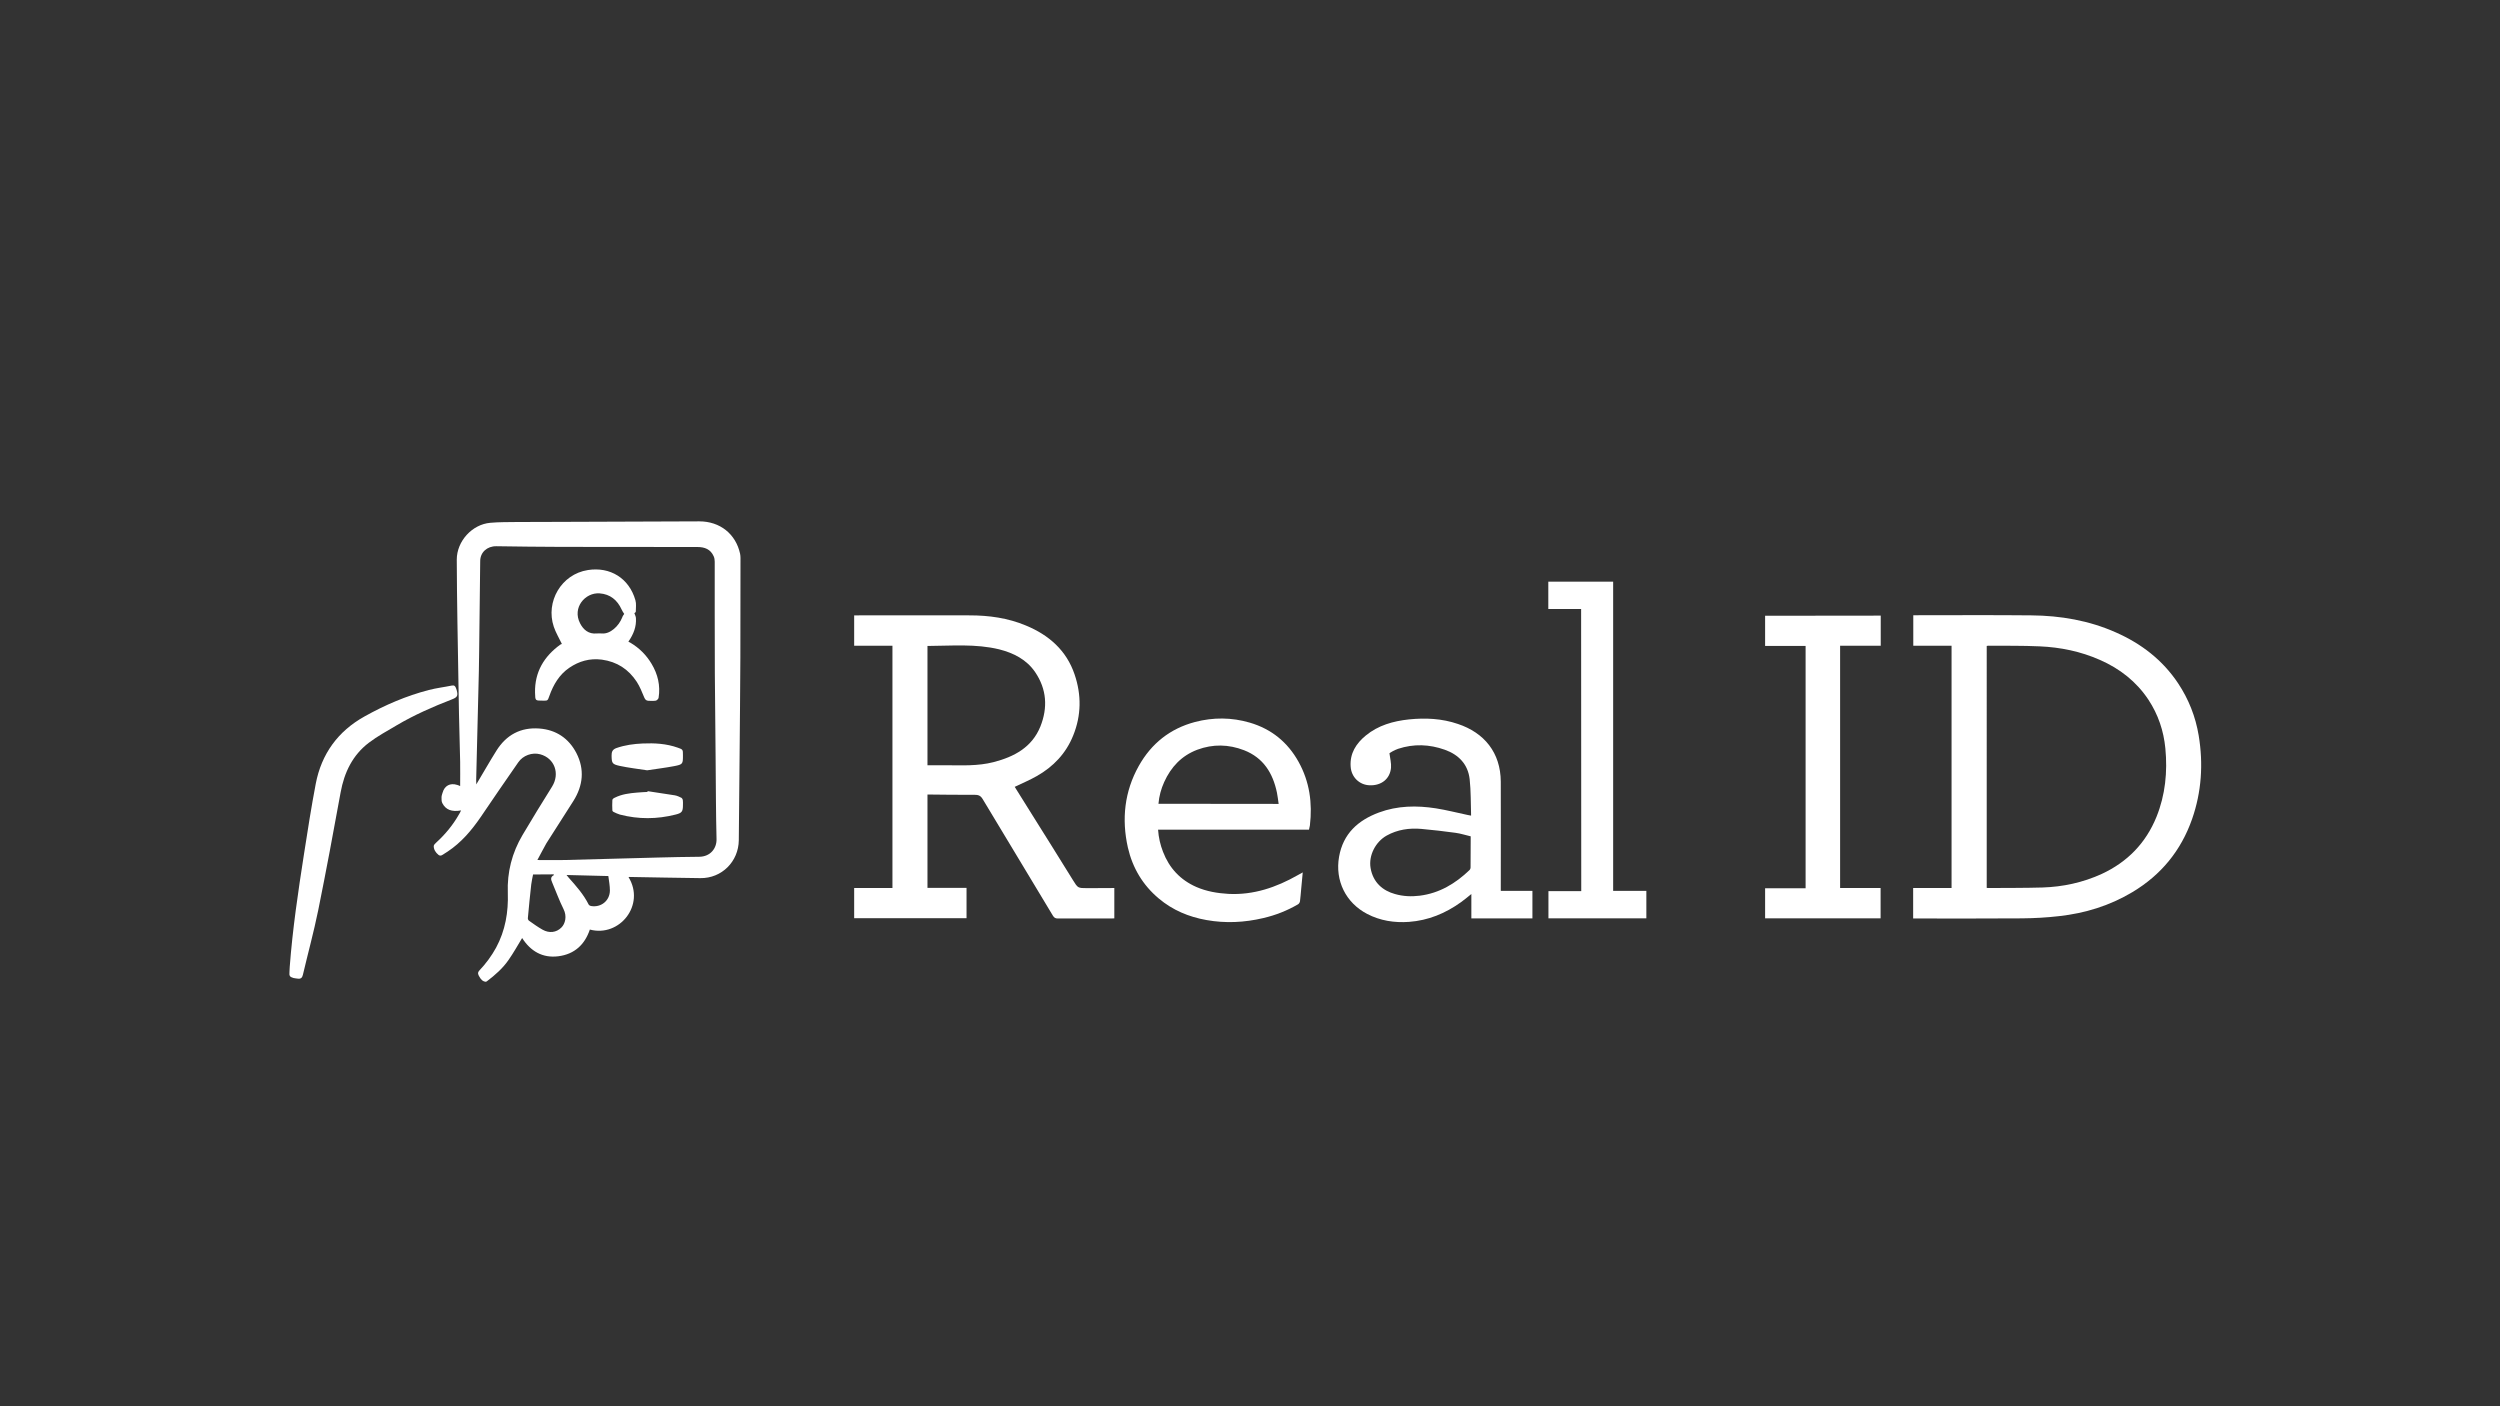
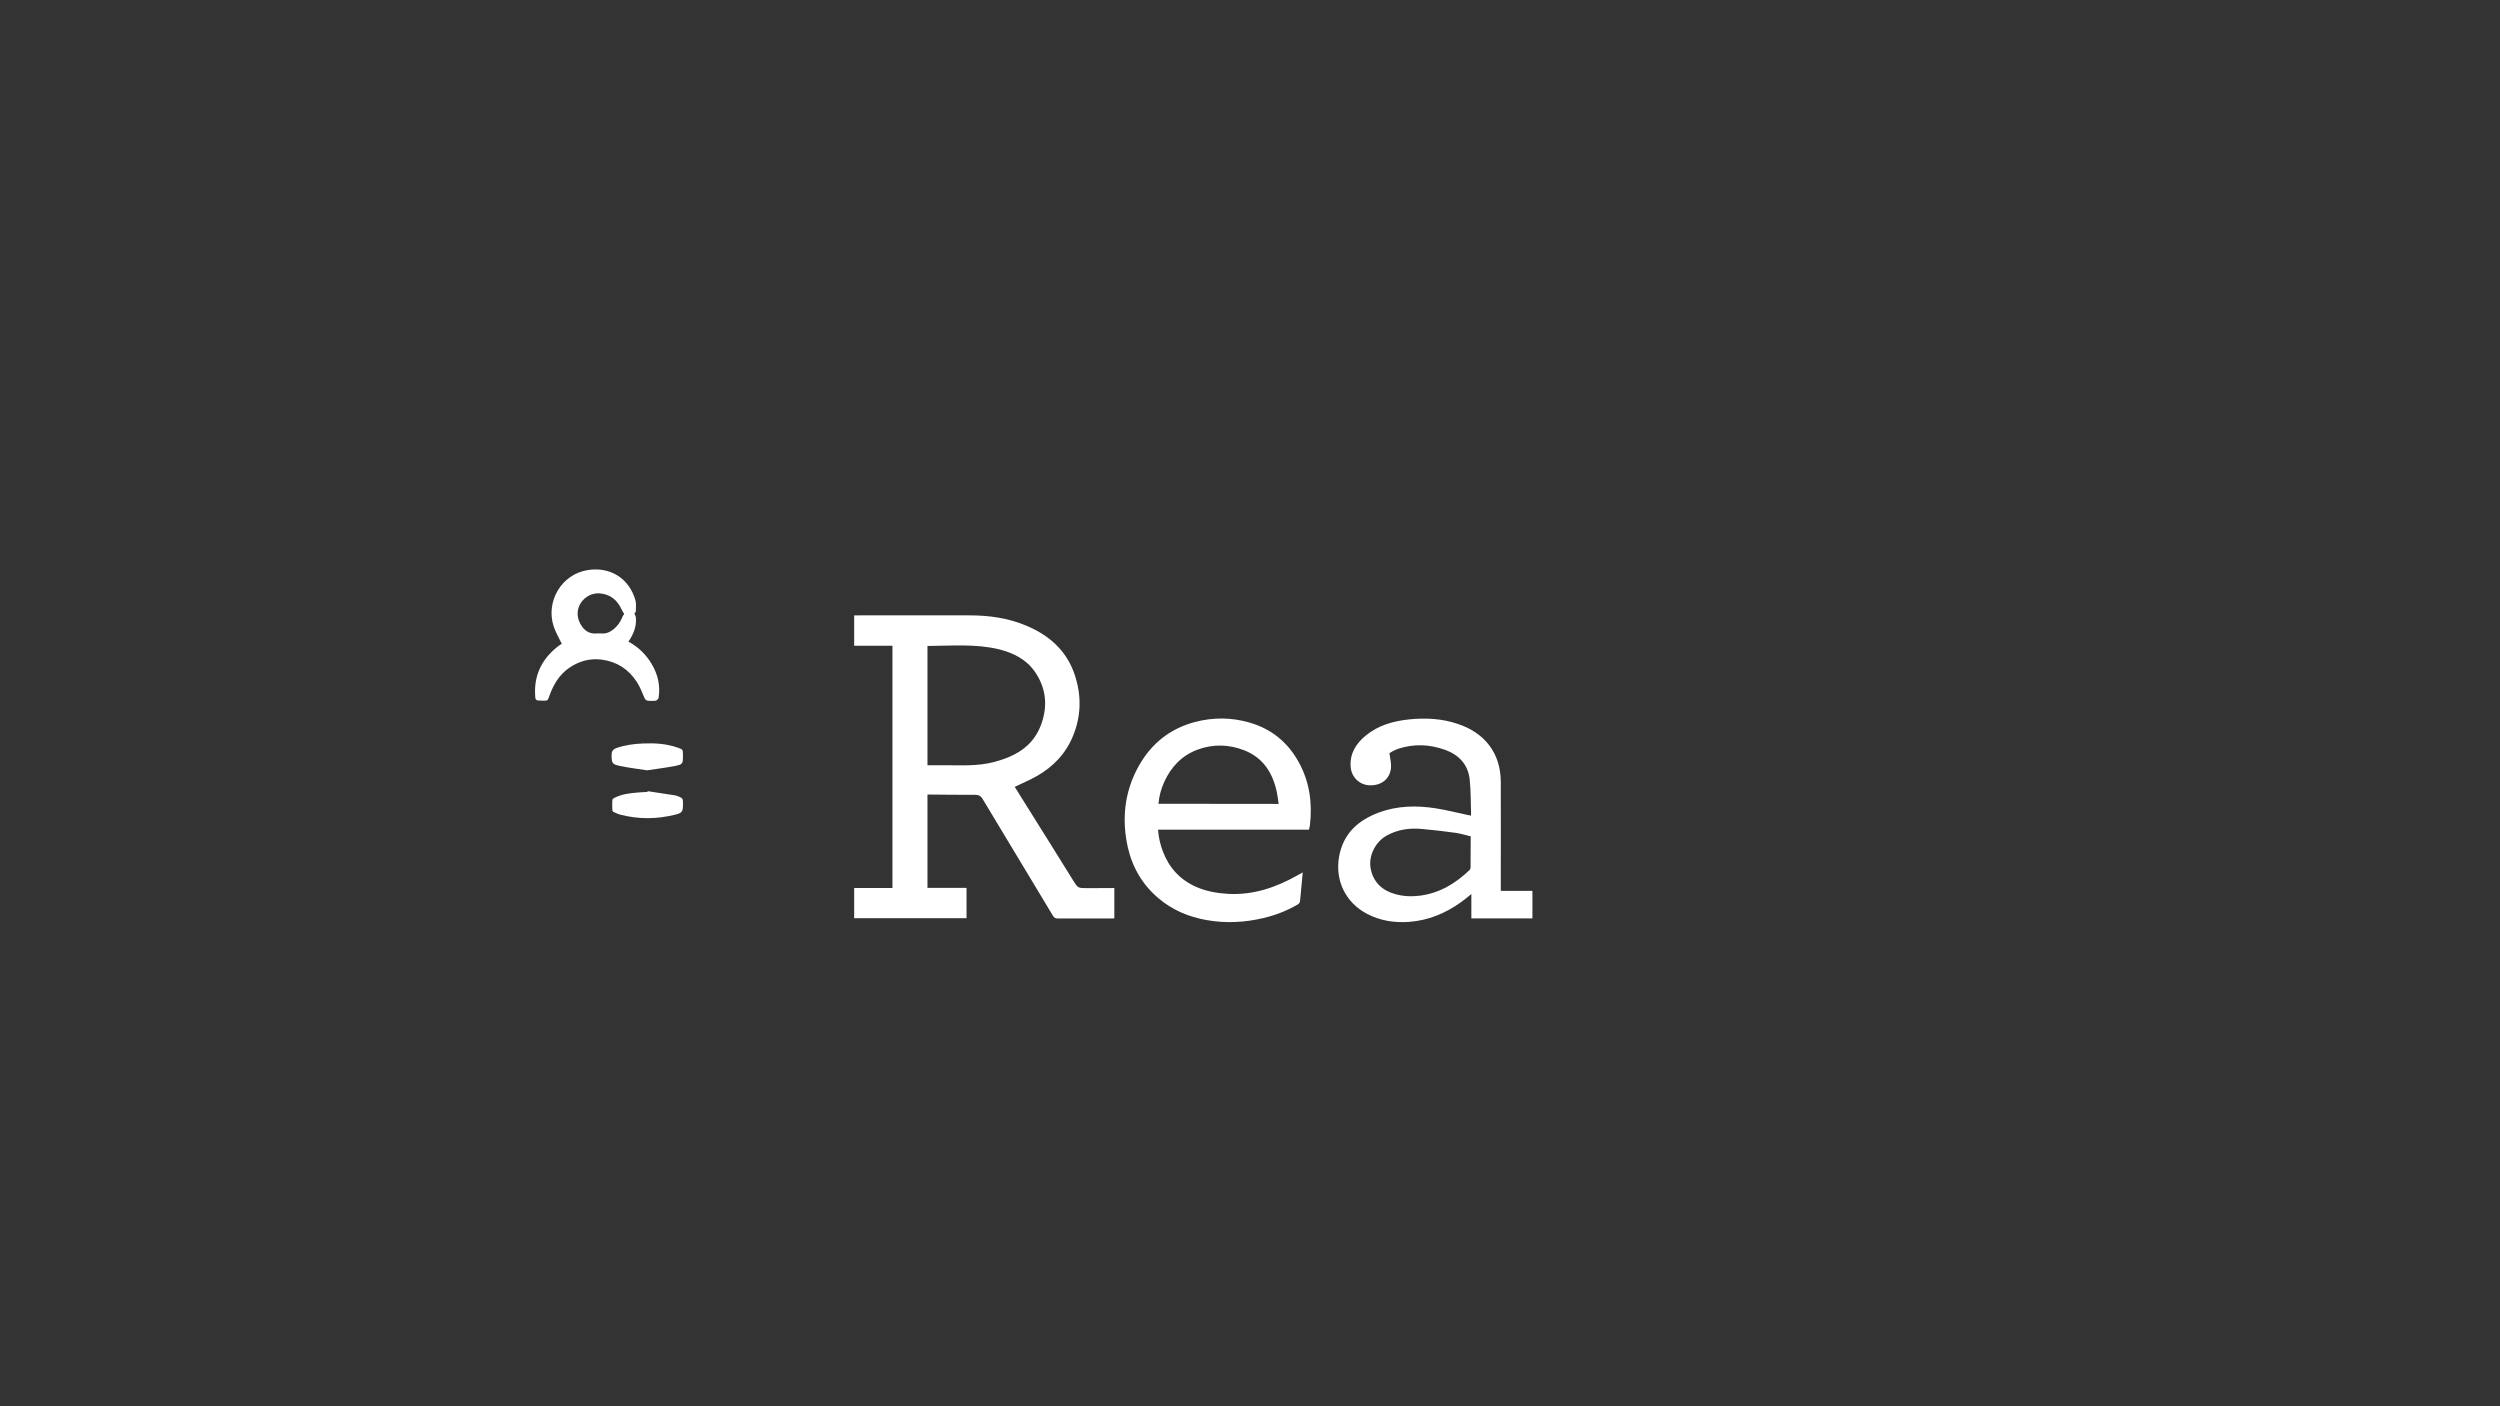
<svg xmlns="http://www.w3.org/2000/svg" version="1.1" id="Layer_1" x="0px" y="0px" viewBox="0 0 1920 1080" style="enable-background:new 0 0 1920 1080;" xml:space="preserve">
  <rect x="0" y="0" width="1920" height="1080" fill="#333333" stroke="none" />
  <style type="text/css">
	.st0{fill:#FFFFFF;}
</style>
-   <path class="st0" d="M354.1,622.4c-7.2,1.3-11.8-0.5-14.4-5.6c-0.7-1.3-0.6-3.1-0.6-4.6c0-1.1,0.5-2.3,0.8-3.4  c1.5-5.4,5.8-7.7,11.2-6c0.8,0.2,1.6,0.6,2.3,0.9c0-6.3,0.1-12.4,0-18.6c-0.2-12.3-0.7-24.6-0.9-36.9c-0.4-23.5-0.8-46.9-1.2-70.4  c-0.2-16-0.5-32-0.5-48c0-14.2,11.8-27.1,25.8-28.3c6.7-0.6,13.6-0.5,20.4-0.6c10.7-0.1,21.4-0.1,32-0.1c36-0.1,72-0.3,108.1-0.4  c15.9,0,28,9.7,31.3,24.9c0.2,1,0.3,2.1,0.3,3.2c0,25.4,0,50.8-0.1,76.3c-0.1,25.4-0.4,50.8-0.6,76.2c-0.2,21.4-0.4,42.9-0.6,64.3  c-0.2,16.4-13.1,29.3-29.5,29.1c-18.1-0.2-36.3-0.6-54.4-0.9c-0.3,0-0.5,0.1-0.8,0.1c13.1,21.3-6.8,46.4-29.7,40.3  c-3.9,11.6-11.8,18.9-24.1,20.5c-12.3,1.6-21.5-4-27.9-14c-3.5,5.8-6.7,11.5-10.4,16.8c-4.4,6.4-10.3,11.6-16.5,16.3  c-0.3,0.2-0.7,0.5-1,0.5c-2.5-0.2-3.9-2-5-4c-0.9-1.5-1.6-2.9,0.1-4.7c5-5.3,9.3-11.1,12.8-17.5c7.1-13.2,9.5-27.3,9-42.1  c-0.6-15.8,3.2-30.7,11.3-44.4c7.4-12.5,15-24.9,22.7-37.2c6.2-10,1.9-21.8-9.1-24.8c-6.2-1.7-13.3,0.9-16.9,6.2  c-9.7,14-19.4,28-28.9,42.1c-7,10.2-14.9,19.5-25.3,26.4c-0.7,0.5-1.5,0.9-2.2,1.4c-1.5,0.9-3.1,2.6-4.9,1.1c-2.1-1.7-3.6-4-3.6-6.7  c0-0.9,1.1-2,1.9-2.7c6.9-6.3,12.8-13.4,17.4-21.5C353,624.8,353.4,623.8,354.1,622.4z M412.7,660.5c7.3,0,14.1,0.1,20.8,0  c23.8-0.6,47.5-1.3,71.2-1.9c10.8-0.3,21.5-0.5,32.3-0.6c8.8-0.1,13.5-6.7,13.3-13.6c-0.5-20.3-0.5-40.5-0.7-60.8  c-0.2-22.1-0.4-44.2-0.6-66.3c-0.1-15.6-0.1-31.2-0.1-46.9c0-13,0-26,0-39c0-1.4-0.2-2.9-0.8-4.2c-2.4-5.4-6.9-7.1-12.5-7.1  c-35,0-69.9,0-104.9-0.1c-16.5,0-33-0.3-49.5-0.5c-7.1-0.1-12.4,4.7-12.4,11.4c-0.3,23-0.5,46-0.8,68.9c-0.1,10.3-0.3,20.5-0.6,30.8  c-0.6,22.9-1.2,45.7-1.7,68.6c0,0.9,0.1,1.8,0.1,3.2c5.4-9,10.2-17.5,15.4-25.8c7.6-12.2,18.7-18.2,33.1-17.1  c12.8,1,22.5,7.5,28.4,18.9c6.4,12.5,5.1,24.9-2.3,36.7c-6.9,10.9-13.9,21.7-20.8,32.6C417.2,651.9,415,656.3,412.7,660.5z   M409.4,671.6c-0.4,2.3-1.1,4.9-1.4,7.6c-1,8.6-1.8,17.3-2.6,25.9c-0.1,0.7,0.4,1.8,1,2.1c3.4,2.4,6.7,4.8,10.3,6.8  c5.1,2.9,10.6,2.2,14.4-1.6c3-2.9,4.5-8.7,1.7-14.2c-3.3-6.6-5.8-13.6-8.7-20.4c-1-2.3-1.6-4.3,1.4-5.8c-0.1-0.2-0.2-0.3-0.4-0.5  C420,671.6,414.9,671.6,409.4,671.6z M435.1,672c0.9,1.1,1.2,1.6,1.7,2.1c5.7,6.4,11.4,12.8,15.3,20.6c0.3,0.5,1.1,1,1.7,1.1  c7.7,1.4,14.5-4,14.6-11.8c0-3.7-0.7-7.4-1.2-11.2C456.6,672.6,446.2,672.3,435.1,672z" />
  <g>
    <path class="st0" d="M855.8,682c0,8,0,15.5,0,23.3c-0.9,0-1.6,0.1-2.3,0.1c-13.7,0-27.4,0-41.1,0c-1.9,0-2.8-0.6-3.8-2.2   c-17.9-29.9-36-59.6-53.9-89.5c-1.7-2.8-3.4-3.3-6.4-3.3c-11.4,0.1-22.9-0.1-34.3-0.2c-0.5,0-1,0-1.7,0c0,23.9,0,47.7,0,71.7   c10,0,19.9,0,30,0c0,7.9,0,15.5,0,23.3c-28.7,0-57.4,0-86.3,0c0-7.6,0-15.2,0-23.2c9.8,0,19.5,0,29.4,0c0-62.2,0-124,0-186.1   c-9.9,0-19.5,0-29.4,0c0-7.9,0-15.5,0-23.3c1.2,0,2.2,0,3.3,0c28.5,0,56.9-0.1,85.4,0c14.8,0,29.4,2,43.2,7.8   c17.7,7.3,31.2,19.2,37.4,37.6c5.3,15.6,5.2,31.4-1.1,46.9c-5.5,13.7-15.2,23.9-27.9,31.1c-5.4,3.1-11.2,5.5-17,8.3   c3.7,5.9,7.6,12.1,11.5,18.4c11.1,17.7,22.2,35.4,33.2,53.2c3.8,6.1,3.7,6.2,11,6.2C841.9,682,848.8,682,855.8,682z M712.3,496.1   c0,30.3,0,60.6,0,91.6c4.8,0,9.4,0,14.1,0c12.3,0.1,24.7,0.7,36.7-2.4c15.8-4.1,29.4-11.3,35.9-27.3c5.8-14.5,4.9-28.7-4-41.8   c-6.6-9.7-16.6-14.7-27.6-17.5C749.3,494.3,730.8,496,712.3,496.1z" />
-     <path class="st0" d="M1469.3,705.4c0-8,0-15.5,0-23.4c9.9,0,19.6,0,29.5,0c0-62.2,0-124,0-186.1c-9.8,0-19.5,0-29.4,0   c0-7.8,0-15.4,0-23.4c1.2,0,2.3,0,3.5,0c29,0,58.1-0.2,87.1,0.1c22.5,0.2,44.3,3.9,65,13.1c19.5,8.6,35.9,21.2,47.8,39.1   c8.1,12.2,13.4,25.6,15.8,40.1c3.6,21.8,2.2,43.3-5.1,64.2c-8.5,24.2-23.8,42.9-45.9,56.1c-17.4,10.4-36.3,16.2-56.3,18.4   c-9.4,1.1-18.9,1.6-28.4,1.7c-26.8,0.2-53.6,0.1-80.4,0.1C1471.6,705.4,1470.6,705.4,1469.3,705.4z M1525.8,681.9   c0.5,0.1,0.9,0.1,1.2,0.1c13.9-0.1,27.8,0,41.6-0.4c15.8-0.5,31-3.8,45.5-10.4c19.8-9.2,33.9-23.7,42.1-43.9   c6.8-16.9,8.5-34.5,6.8-52.5c-1.3-13.5-5.5-26-13-37.4c-9.3-14-22-23.9-37.3-30.6c-14.7-6.5-30.2-9.7-46.2-10.4   c-13.2-0.6-26.4-0.4-39.6-0.5c-0.4,0-0.7,0.1-1.1,0.2C1525.8,558,1525.8,619.9,1525.8,681.9z" />
    <path class="st0" d="M1129.8,626.4c-0.3-9.6-0.1-18.9-1.1-28c-1.3-11.4-8.4-18.8-19.1-22.6c-11.8-4.2-23.8-4.7-35.9-0.7   c-1.5,0.5-2.8,1.2-4.2,1.9c-1,0.5-1.9,1.2-2.4,1.5c0.5,4,1.5,7.6,1.2,11.2c-0.8,8.5-7.4,13.7-16.3,13.4   c-7.9-0.2-14.2-6.2-14.7-14.4c-0.7-10.1,4.2-17.7,11.6-23.8c9.6-7.9,21.1-11.1,33.2-12.4c12.7-1.3,25.4-0.7,37.6,3.5   c20.1,6.7,32.8,21.9,32.9,44.4c0.1,26.8,0,53.6,0,80.3c0,1.1,0,2.1,0,3.5c8.2,0,16.2,0,24.3,0c0,7.2,0,14,0,21.1   c-15.5,0-31,0-46.9,0c0-6.1,0-12.2,0-18.7c-2.9,2.3-5.4,4.5-8,6.3c-12,8.6-25.1,14-39.9,15.1c-11.3,0.8-22.1-0.9-32.1-6.1   c-16.5-8.6-24.8-25.6-21.6-43.9c3.1-17.7,14.5-28,30.6-34c14.3-5.3,29-5.5,43.8-3.2c8.2,1.3,16.3,3.4,24.4,5.1   C1128,626,1128.6,626.1,1129.8,626.4z M1129.5,642.3c-4-0.9-7.8-2.2-11.7-2.7c-8.7-1.2-17.4-2.2-26.2-3c-9.3-0.8-18.3,0.5-26.6,5.1   c-8.6,4.8-14,15.3-12.4,24.9c1.9,11.3,9.6,17.5,18.7,20c6.2,1.8,12.6,2.1,19,1.3c15.2-1.9,27.6-9.4,38.4-19.8   c0.4-0.4,0.7-1.2,0.7-1.8C1129.5,658.4,1129.5,650.5,1129.5,642.3z" />
    <path class="st0" d="M1005.3,637.2c-38.7,0-77.2,0-115.9,0c0.4,6,1.7,11.6,3.8,17c4.8,12.5,13.3,21.6,25.6,27   c7.8,3.4,16.1,4.8,24.6,5.3c19.3,1,36.8-5,53.3-14.4c1.1-0.6,2.1-1.2,3.8-2.1c-0.4,4.6-0.8,8.7-1.2,12.8c-0.3,3.1-0.5,6.2-0.9,9.3   c-0.1,0.9-0.8,2-1.5,2.4c-8.4,4.9-17.3,8.4-26.8,10.6c-14.4,3.4-28.9,4.1-43.5,1.5c-13.6-2.4-26-7.6-36.6-16.5   c-12.3-10.3-20.2-23.5-23.8-39.2c-4.9-21.9-2.6-43.1,8.4-62.7c9.6-17.1,23.9-28.6,43.1-33.7c14.1-3.7,28.2-3.6,42.2,0.5   c16.6,4.9,29,15,37.4,30.1c8.5,15.3,10.7,31.7,8.7,48.8C1005.8,634.9,1005.5,635.9,1005.3,637.2z M982,617.4   c-0.5-3.1-0.7-5.9-1.3-8.6c-3.1-15-10.4-26.8-25.2-32.6c-11.9-4.6-23.9-4.9-36-0.4c-12.1,4.6-20.2,13.3-25.4,24.8   c-2.4,5.3-3.9,10.8-4.4,16.7C920.4,617.4,951,617.4,982,617.4z" />
-     <path class="st0" d="M1444.4,472.8c0,7.7,0,15.2,0,23.1c-10.4,0-20.7,0-31.2,0c0,62.2,0,124,0,186.1c10.4,0,20.6,0,31.1,0   c0,7.8,0,15.4,0,23.3c-29.5,0-59,0-88.7,0c0-7.6,0-15.2,0-23.1c10.3,0,20.6,0,31.1,0c0-62.2,0-124,0-186.1c-10.4,0-20.6,0-31.1,0   c0-7.8,0-15.4,0-23.2C1385.1,472.8,1414.5,472.8,1444.4,472.8z" />
-     <path class="st0" d="M1214.3,467.7c-8.4,0-16.7,0-25.2,0c0-7.1,0-14,0-21c16.5,0,33,0,49.8,0c0,79.1,0,158.1,0,237.5   c8.6,0,17,0,25.5,0c0,7.2,0,14,0,21.1c-25,0-50,0-75.2,0c0-6.8,0-13.8,0-20.9c8.4,0,16.7,0,25.2,0   C1214.3,612,1214.3,539.9,1214.3,467.7z" />
  </g>
-   <path class="st0" d="M222.5,742.7c2.2-29.2,6.5-58.1,11-87c2.8-18,5.6-36,9-53.8c4.4-22.9,17-40.3,37.5-51.7  c15.6-8.7,32-15.8,49.4-20.3c5.8-1.5,11.8-2.2,17.6-3.4c1.9-0.4,2.7,0.5,3.2,2c0.2,0.5,0.3,0.9,0.5,1.4c1.2,4.5,0.6,5.6-3.8,7.3  c-14.5,5.6-28.8,11.9-42.2,19.8c-7.2,4.3-14.7,8.3-21.4,13.4c-12.5,9.5-18.9,22.8-21.7,38.1c-5.5,30.2-11.1,60.4-17.2,90.5  c-3.4,16.7-7.9,33.1-11.8,49.7c-0.5,2.2-1.6,3.2-3.8,2.9c-1.2-0.2-2.3-0.2-3.4-0.5c-2.8-0.8-3.4-1.6-3.1-4.6  C222.3,745.2,222.4,743.9,222.5,742.7z" />
  <path class="st0" d="M431.5,494.5c-2.2-4.6-4.7-8.7-6.2-13.2c-6.4-19.1,5.7-40.3,26.2-43.5c17.1-2.7,31.7,6.3,36.5,23.2  c0.8,2.7,0.3,5.8,0.3,8.7c0,0.6-1,1.1-1.1,1.2c0.5,1.5,1.2,2.7,1.2,3.9c0.4,6.4-1.7,12.1-5.8,18c0.5,0.3,1.2,0.6,1.7,0.9  c6.7,4,12.1,9.4,16.1,16.1c4.8,8,6.9,16.7,5.4,26.1c-0.1,0.8-1.3,2-2.1,2.2c-1.9,0.3-3.9,0.2-5.8,0.1c-1.6-0.1-2.4-0.9-3.1-2.5  c-1.7-4.1-3.4-8.4-5.8-12.1c-6.3-9.6-15.1-15.4-26.8-17c-9.3-1.2-17.5,1.2-24.9,6.2c-7.7,5.2-12.3,13-15.4,21.7  c-1.3,3.6-1.2,3.7-4.9,3.6c-6-0.1-5.9,0.4-6.1-6.2c-0.3-15.8,6.9-27.8,19.5-36.9C431,494.9,431.3,494.6,431.5,494.5z M479.4,471.5  c-0.7-1.1-1.5-2.2-2-3.4c-3.3-7.3-8.8-11.8-16.9-12.4c-11.1-0.8-21.2,11-15,23c2.5,4.9,6.5,8.4,12.8,7.8c1.2-0.1,2.5-0.1,3.8,0  c3.6,0.3,6.6-1.2,9.3-3.4c2.9-2.4,5.1-5.5,6.5-9C478.2,473.1,478.9,472.2,479.4,471.5z" />
  <path class="st0" d="M497,591.6c-7-1.1-14.1-1.9-21.1-3.4c-5.8-1.3-6.1-2.1-6.2-7.8c0-2.7,0.4-4.7,3.7-5.9  c6.6-2.3,13.3-3.2,20.2-3.5c9.1-0.4,18.2,0.1,26.9,3.2c4,1.4,4,1.4,4,5.8c0,6.7,0,7.1-6.8,8.4C510.9,589.7,504,590.5,497,591.6z" />
  <path class="st0" d="M497.3,607.6c7,1.1,13.9,2.1,20.9,3.2c1.8,0.3,3.5,1.1,5.1,1.9c0.5,0.3,1,1.1,1.1,1.8c0.2,1.2,0.1,2.5,0.1,3.8  c0,5-0.8,6.1-5.7,7.3c-14.2,3.6-28.5,3.7-42.7,0c-1.7-0.5-3.4-1.3-5-2.1c-0.4-0.2-0.8-0.7-0.8-1c-0.1-2.7-0.2-5.4,0-8.1  c0-0.7,1.1-1.5,1.9-1.8c5.4-2.7,11.2-3.4,17.1-3.9c2.7-0.3,5.4-0.3,8.1-0.5C497.2,608,497.3,607.8,497.3,607.6z" />
</svg>